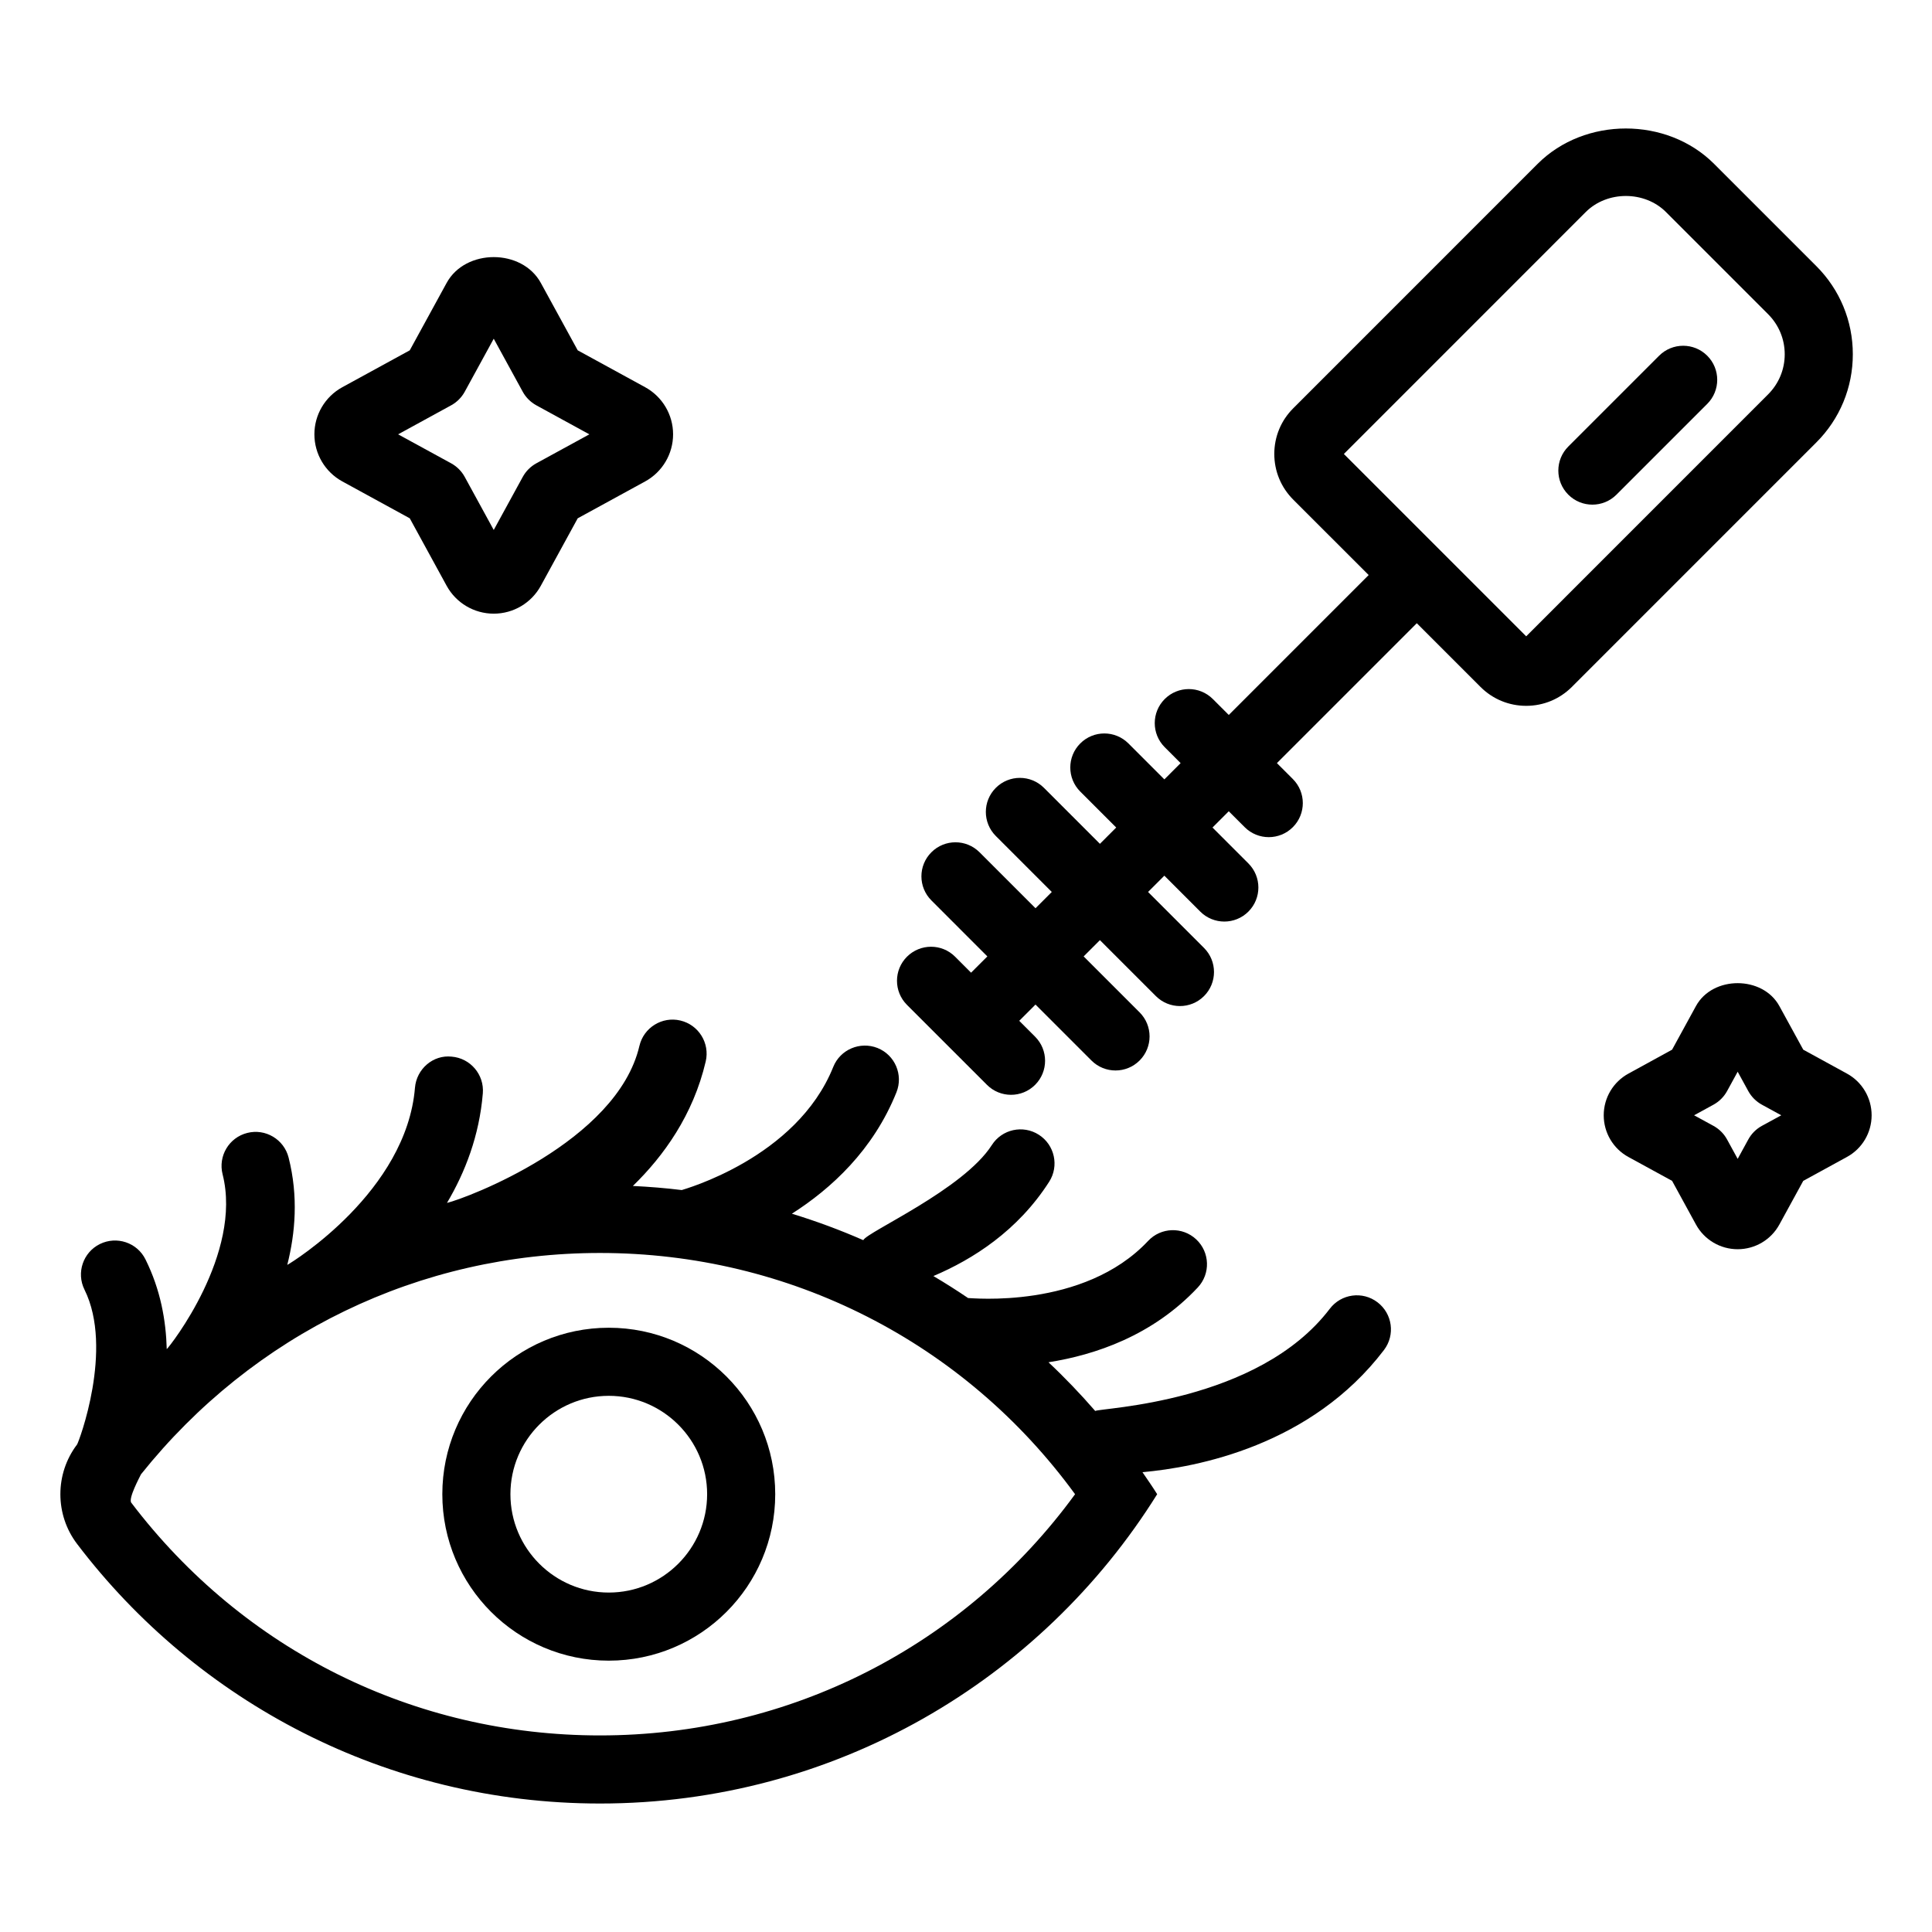
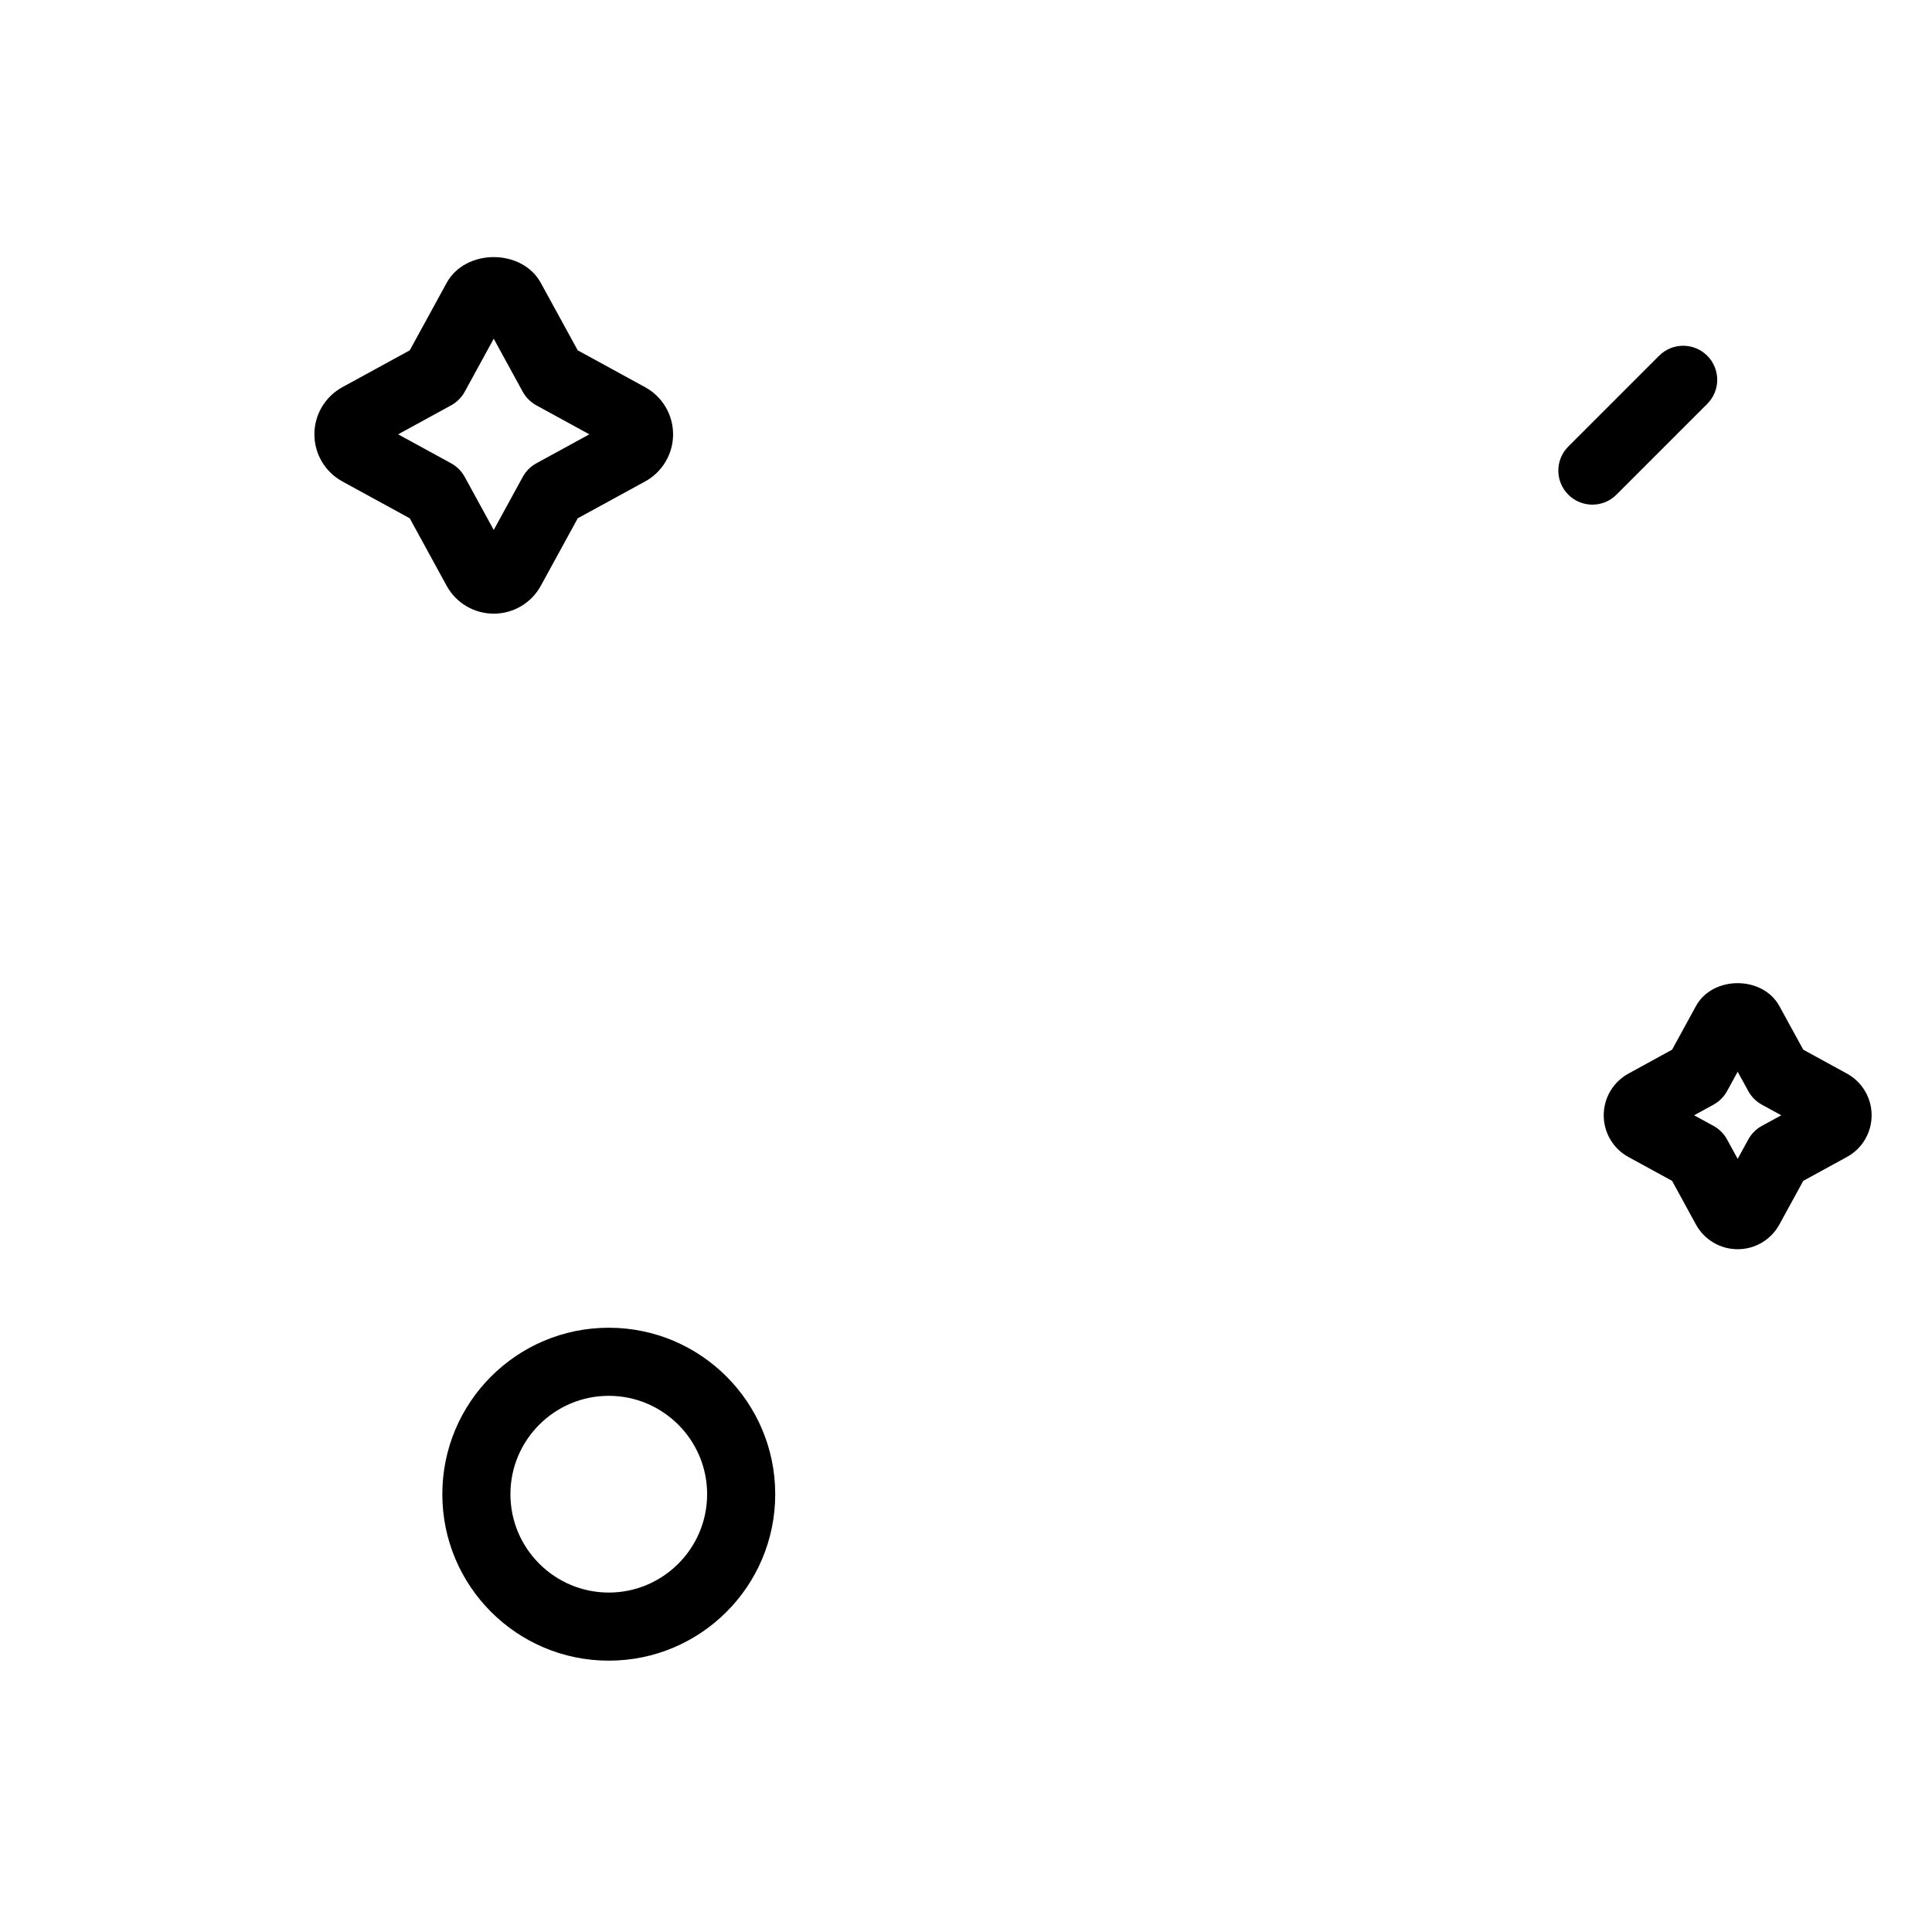
<svg xmlns="http://www.w3.org/2000/svg" id="Layer_1" enable-background="new 0 0 512 512" viewBox="0 0 512 512">
  <g>
    <path d="m161.332 351.864c-24.361 0-44.111 19.75-44.111 44.116 0 24.361 19.75 44.111 44.111 44.111s44.111-19.75 44.111-44.111c-.001-24.367-19.75-44.116-44.111-44.116zm0 70.18c-14.375 0-26.065-11.696-26.065-26.065 0-14.375 11.69-26.07 26.065-26.07s26.065 11.696 26.065 26.07c-.001 14.37-11.691 26.065-26.065 26.065z" />
-     <path d="m352.41 346.835c-19.065 25.06-60.785 26.241-62.163 27.087-3.917-4.506-8.036-8.823-12.391-12.906 12.324-1.944 27.558-7.014 39.565-19.82 3.41-3.63 3.227-9.34-.408-12.747s-9.343-3.231-12.753.411c-17.118 18.246-47.104 15.091-47.709 15.132-2.999-2.033-6.062-3.977-9.19-5.827 10.448-4.429 22.353-11.984 30.674-24.978 2.689-4.194 1.467-9.775-2.73-12.465-4.199-2.69-9.776-1.469-12.464 2.737-7.557 11.796-33.029 22.98-34.064 25.195-6.131-2.69-12.443-5.028-18.921-7.008 10.373-6.615 21.557-16.824 27.714-32.18 1.853-4.629-.392-9.881-5.018-11.737-4.62-1.821-9.878.388-11.733 5.017-9.721 24.249-39.739 32.462-40.15 32.632-4.268-.529-8.591-.875-12.95-1.087 8.155-7.936 15.975-18.774 19.305-33.002 1.134-4.852-1.88-9.704-6.732-10.844-4.843-1.14-9.706 1.88-10.841 6.732-5.964 25.495-45.935 40.398-50.997 41.608 4.805-8.107 8.574-17.805 9.5-29.037.411-4.958-3.284-9.317-8.249-9.728-4.952-.54-9.326 3.29-9.735 8.248-2.266 27.433-32.296 46.102-33.838 46.942 2.127-8.441 2.972-18.116.35-28.449-1.226-4.829-6.137-7.754-10.966-6.521-4.83 1.222-7.751 6.133-6.525 10.962 5.332 21.007-13.922 45.556-14.799 46.331-.21-7.596-1.632-15.708-5.634-23.773-2.216-4.476-7.628-6.274-12.092-4.077-4.465 2.209-6.289 7.625-4.074 12.089 7.803 15.732-1.538 40.463-1.969 41.032-5.898 7.76-5.898 18.586 0 26.346 31.763 41.814 82.012 68.8 138.576 68.8 62.303 0 116.941-32.744 147.664-81.971-1.239-1.991-2.582-3.906-3.901-5.839 14.433-1.281 44.716-7.026 64.01-32.379 3.016-3.971 2.248-9.622-1.718-12.642-3.965-3.03-9.627-2.255-12.644 1.716zm-193.41 113.07c-49.163 0-94.43-22.475-124.208-61.669-.849-1.122 2.213-6.767 2.573-7.531 29.779-37.243 73.804-58.655 121.635-58.655 50.302 0 96.563 23.691 125.905 63.931-29.343 40.232-75.603 63.924-125.905 63.924z" />
-     <path d="m491.017 93.886c0-8.835-3.441-17.141-9.685-23.38l-27.079-27.081c-12.493-12.501-34.272-12.501-46.766 0l-64.762 64.771c-3.235 3.219-5.018 7.519-5.023 12.089-.004 4.57 1.776 8.87 5.011 12.113l19.998 19.996-37.073 37.079-4.216-4.218c-3.525-3.525-9.236-3.525-12.761 0-3.523 3.525-3.523 9.234.001 12.759l4.216 4.218-4.309 4.312-9.527-9.528c-3.525-3.525-9.239-3.525-12.761 0-3.525 3.525-3.525 9.234-.001 12.759l9.528 9.528-4.316 4.318-14.83-14.833c-3.525-3.525-9.239-3.525-12.761 0-3.525 3.525-3.525 9.234-.001 12.759l14.833 14.833-4.312 4.312-14.833-14.833c-3.523-3.525-9.237-3.525-12.761 0-3.525 3.525-3.525 9.234-.001 12.759l14.834 14.839-4.315 4.312-4.23-4.23c-3.525-3.536-9.236-3.513-12.761 0-3.523 3.525-3.523 9.234.001 12.759l21.199 21.195c1.762 1.762 4.071 2.643 6.38 2.643 2.31 0 4.619-.881 6.381-2.643 3.523-3.525 3.523-9.234-.001-12.759l-4.208-4.206 4.313-4.312 14.825 14.827c1.762 1.762 4.071 2.643 6.381 2.643 2.309 0 4.619-.881 6.38-2.643 3.525-3.525 3.525-9.234.001-12.759l-14.828-14.827 4.312-4.312 14.828 14.827c1.762 1.762 4.071 2.643 6.381 2.643 2.309 0 4.619-.881 6.38-2.643 3.525-3.525 3.525-9.234.001-12.759l-14.831-14.833 4.318-4.318 9.514 9.516c1.762 1.762 4.071 2.643 6.381 2.643 2.309 0 4.619-.881 6.38-2.643 3.525-3.525 3.525-9.234.001-12.759l-9.516-9.516 4.312-4.312 4.219 4.218c1.762 1.762 4.071 2.643 6.38 2.643s4.619-.881 6.381-2.643c3.523-3.525 3.523-9.234-.001-12.759l-4.219-4.218 37.07-37.073 16.899 16.901c3.229 3.219 7.524 4.993 12.088 4.993 4.566 0 8.86-1.774 12.1-5.005l64.774-64.782c6.246-6.239 9.687-14.545 9.687-23.38zm-22.447 10.62-64.113 64.124-48.318-48.322 64.108-64.124c5.675-5.663 15.571-5.663 21.245 0l27.079 27.081c2.837 2.843 4.4 6.615 4.4 10.621 0 4.018-1.563 7.777-4.401 10.62z" />
    <path d="m439.678 94.273-24.061 24.061c-3.525 3.525-3.525 9.234 0 12.759 1.761 1.762 4.071 2.643 6.38 2.643s4.619-.881 6.38-2.643l24.061-24.061c3.525-3.525 3.525-9.234 0-12.759-3.522-3.524-9.238-3.524-12.76 0z" />
    <path d="m153.1 92.84-9.773-17.858c-4.99-9.129-19.967-9.129-24.962-.012l-9.775 17.87-17.876 9.775c-4.563 2.502-7.397 7.284-7.397 12.477 0 5.205 2.834 9.986 7.399 12.489l17.874 9.775 9.775 17.882c2.497 4.559 7.28 7.39 12.48 7.39 5.203 0 9.985-2.831 12.482-7.402l9.775-17.87 17.874-9.775c4.563-2.502 7.399-7.284 7.399-12.489 0-5.193-2.836-9.975-7.4-12.477zm-10.976 29.947c-1.514.834-2.759 2.08-3.588 3.595l-7.691 14.063-7.69-14.063c-.828-1.516-2.074-2.761-3.588-3.595l-14.063-7.684 14.063-7.695c1.514-.834 2.758-2.08 3.586-3.583l7.691-14.063 7.692 14.063c.828 1.504 2.072 2.749 3.586 3.583l14.063 7.695z" />
    <path d="m489.45 284.508-11.568-6.333-6.325-11.549c-4.419-8.095-17.685-8.107-22.11-.012l-6.325 11.561-11.55 6.333c-4.05 2.197-6.568 6.438-6.568 11.056s2.517 8.859 6.556 11.056l11.562 6.321 6.327 11.572c2.21 4.042 6.447 6.544 11.053 6.544 4.608 0 8.845-2.502 11.056-6.556l6.325-11.561 11.55-6.321c4.05-2.197 6.568-6.438 6.568-11.056s-2.518-8.858-6.551-11.055zm-22.544 13.864c-1.516.834-2.761 2.079-3.589 3.595l-2.815 5.146-2.814-5.146c-.828-1.516-2.074-2.761-3.589-3.595l-5.146-2.808 5.152-2.82c1.511-.834 2.754-2.079 3.582-3.583l2.815-5.146 2.817 5.146c.828 1.504 2.071 2.749 3.582 3.583l5.152 2.82z" />
  </g>
</svg>